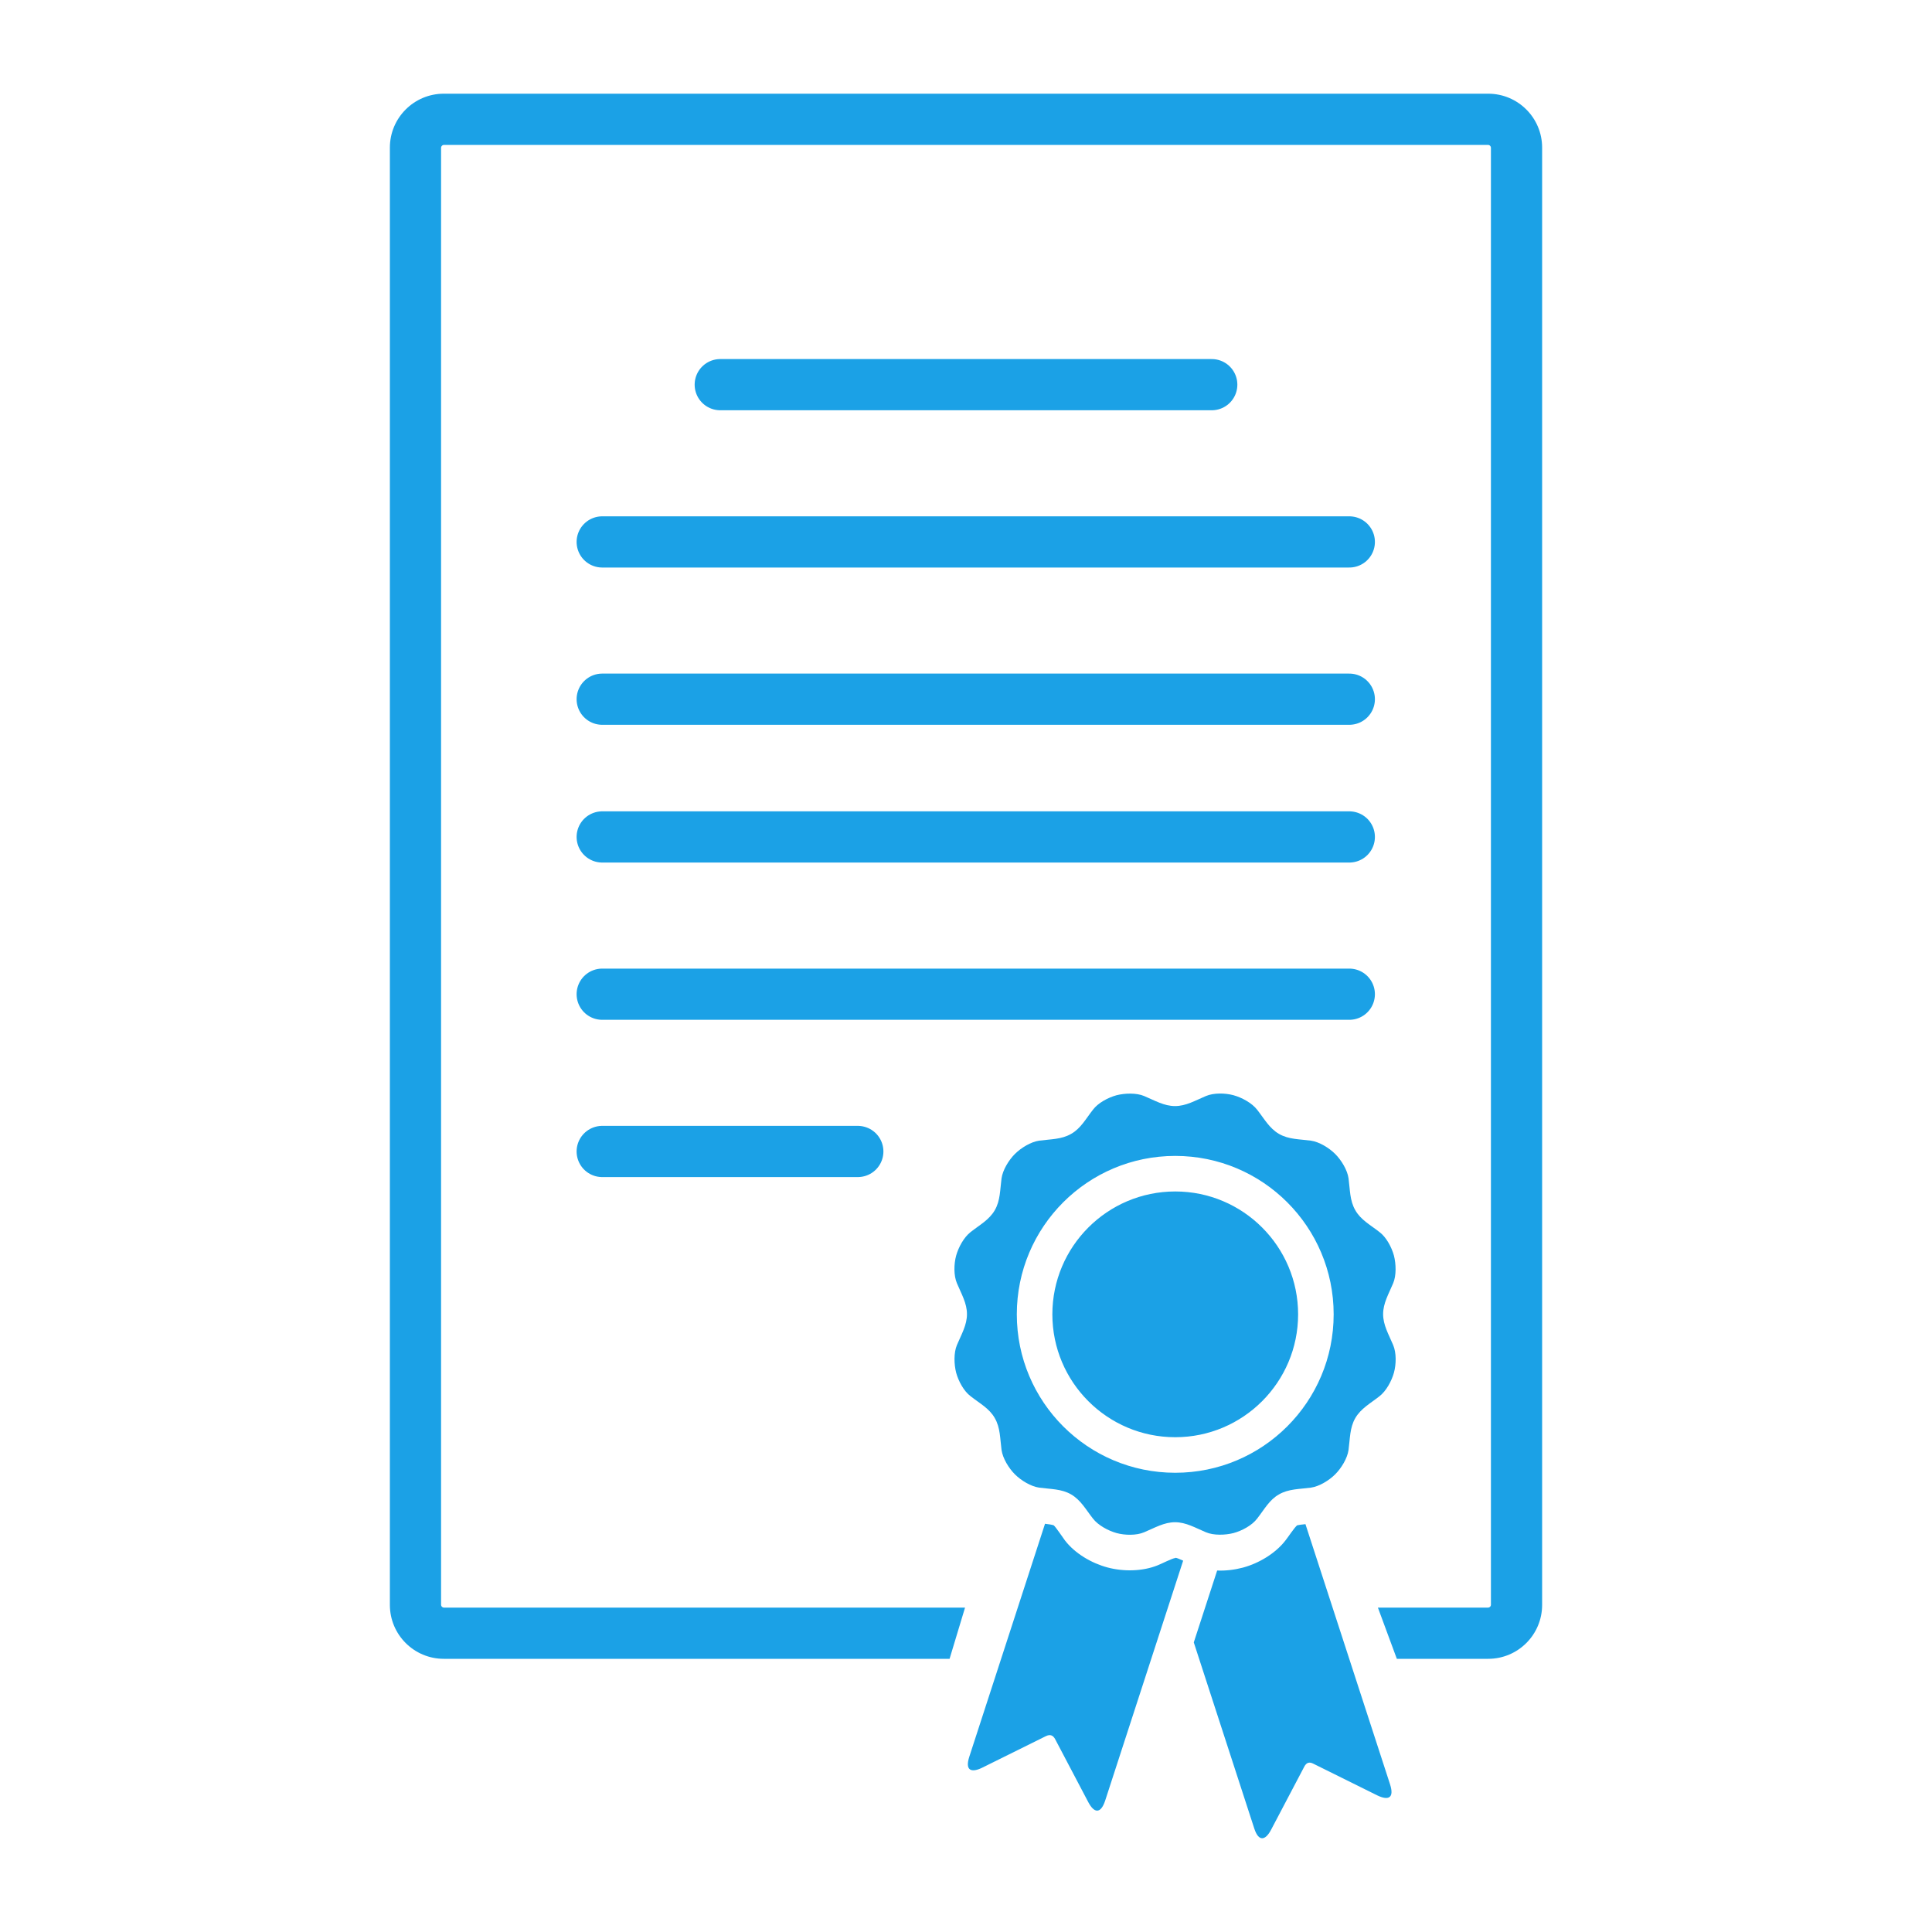
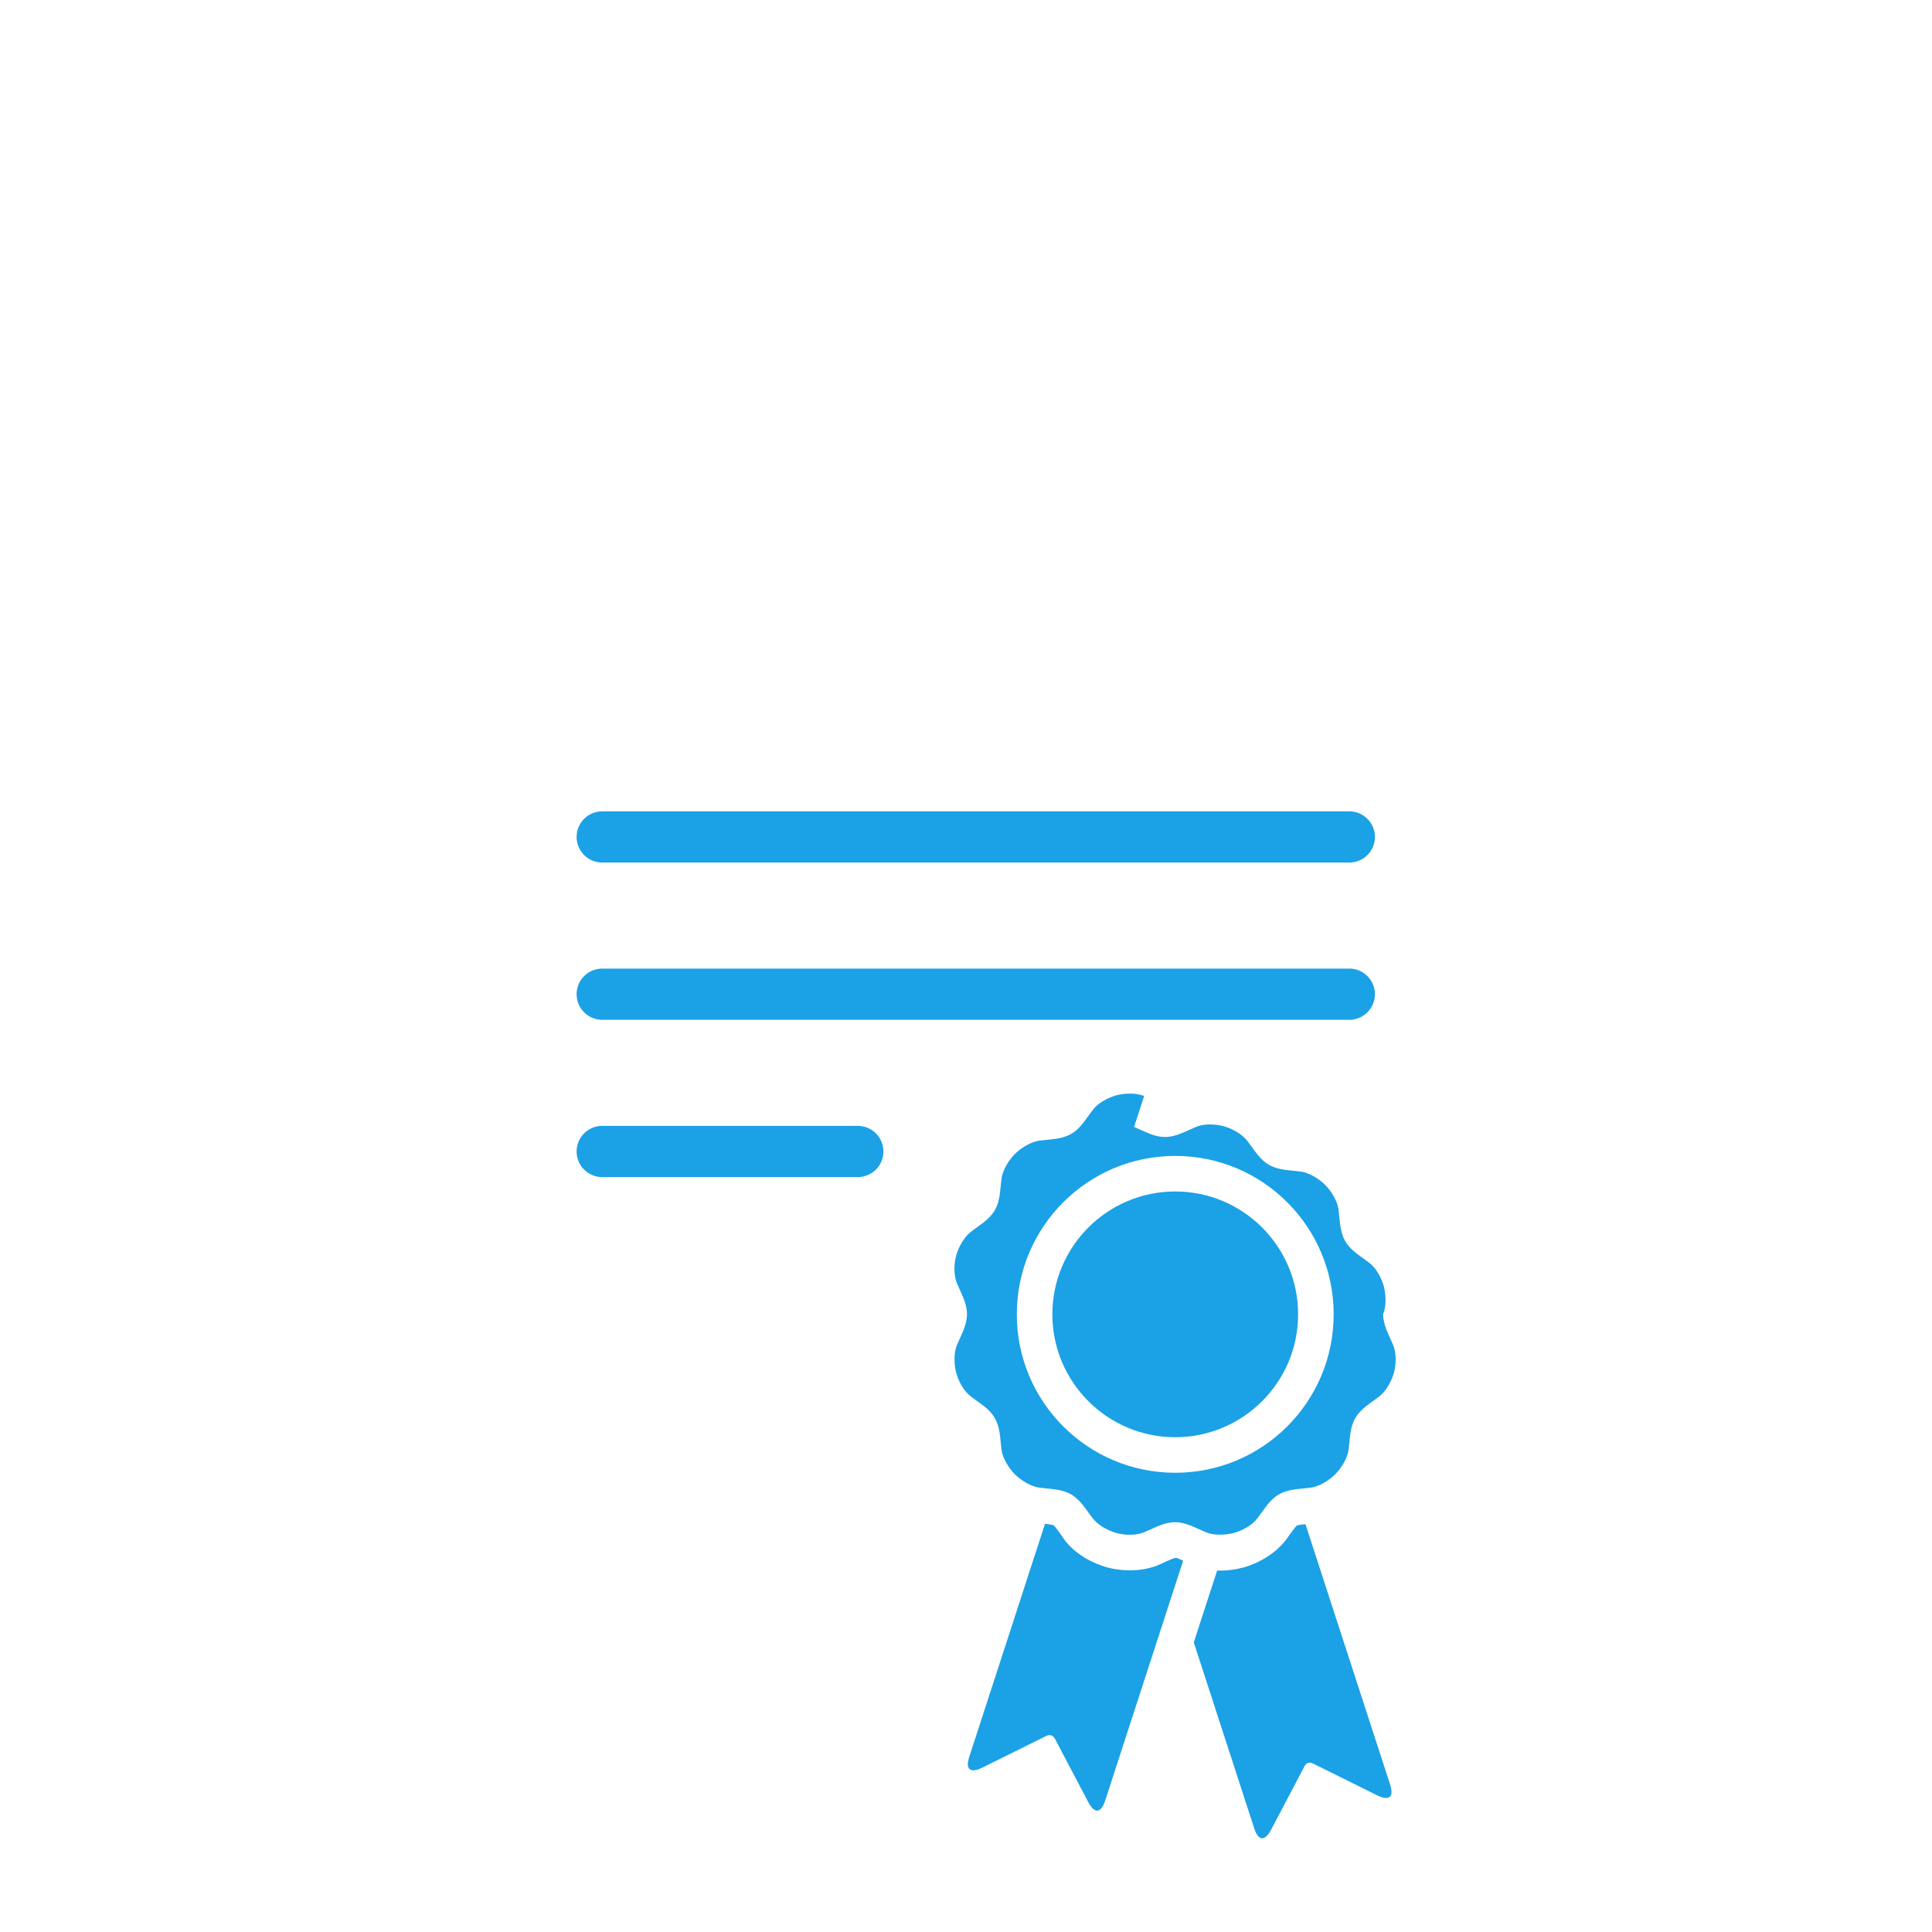
<svg xmlns="http://www.w3.org/2000/svg" width="100" height="100" viewBox="0 0 100 100">
  <defs>
    <style>.cls-1{fill:none;stroke:#1ba1e6;stroke-linecap:round;stroke-miterlimit:10;stroke-width:2.65px;}.cls-2{fill:#1ba1e6;fill-rule:evenodd;}</style>
  </defs>
-   <line class="cls-1" x1="37.28" y1="19.91" x2="62.72" y2="19.91" />
-   <line class="cls-1" x1="31.17" y1="28.05" x2="69.84" y2="28.05" />
-   <line class="cls-1" x1="31.17" y1="36.19" x2="69.84" y2="36.19" />
  <line class="cls-1" x1="31.17" y1="43.32" x2="69.84" y2="43.32" />
  <line class="cls-1" x1="31.17" y1="51.46" x2="69.84" y2="51.46" />
  <line class="cls-1" x1="31.17" y1="59.6" x2="44.4" y2="59.6" />
-   <path class="cls-2" d="m77.03,4.85H22.97c-1.54,0-2.79,1.25-2.79,2.79v75.43c0,1.54,1.25,2.79,2.79,2.79h26.18l.8-2.65h-26.98c-.07,0-.14-.07-.14-.14V7.64c0-.07.07-.14.14-.14h54.06c.07,0,.14.07.14.14v75.43c0,.07-.07.14-.14.14h-5.71l.98,2.65h4.73c1.54,0,2.79-1.25,2.79-2.79V7.64c0-1.54-1.25-2.79-2.79-2.79Z" />
-   <path class="cls-2" d="m63,81.29l-1.21,3.72,3.13,9.63c.23.71.58.62.87.07l1.72-3.27c.11-.21.26-.26.47-.15l3.31,1.64c.56.27.89.15.66-.57l-4.38-13.47c-.19.02-.36.04-.43.06-.14.11-.48.63-.61.79-.52.67-1.38,1.18-2.2,1.4-.42.11-.88.17-1.34.15h0Zm6.03-13.26c0,4.53-3.67,8.2-8.2,8.2s-8.2-3.67-8.2-8.2,3.67-8.2,8.2-8.2,8.2,3.67,8.2,8.2h0Zm-8.2,6.36c3.51,0,6.36-2.85,6.36-6.36s-2.85-6.36-6.36-6.36-6.36,2.85-6.36,6.36,2.85,6.36,6.36,6.36h0Zm.01,6.25c-.18.02-.73.31-.92.38-.79.32-1.78.33-2.6.11-.82-.22-1.68-.72-2.2-1.4-.12-.16-.47-.69-.58-.78-.08-.03-.26-.06-.45-.08l-3.92,12.06c-.23.71.1.84.66.57l3.31-1.64c.21-.1.36-.05.47.15l1.72,3.27c.29.55.63.64.87-.07l4.04-12.43c-.17-.08-.32-.14-.39-.15h0Zm-1.62-23.91c-.4-.17-1-.15-1.43-.04-.44.12-.96.4-1.22.75-.37.47-.63.97-1.13,1.25-.5.29-1.06.27-1.65.35-.43.06-.94.37-1.26.69-.32.32-.63.83-.69,1.26-.08.59-.06,1.15-.35,1.65-.29.5-.78.76-1.25,1.13-.35.27-.63.79-.75,1.22-.12.44-.13,1.03.04,1.43.23.55.52,1.03.52,1.6s-.29,1.05-.52,1.6c-.17.4-.15,1-.04,1.43.12.44.4.96.75,1.22.47.37.97.63,1.25,1.13.29.5.27,1.06.35,1.65.06.43.37.94.69,1.26.32.32.83.63,1.26.69.59.08,1.15.06,1.65.35.5.29.76.78,1.13,1.25.27.35.79.63,1.22.75.44.12,1.03.13,1.43-.04.55-.23,1.03-.52,1.6-.52s1.05.29,1.6.52c.4.17,1,.15,1.43.04.44-.12.96-.4,1.22-.75.37-.47.63-.97,1.13-1.25.5-.29,1.06-.27,1.65-.35.43-.06.94-.37,1.26-.69.32-.32.63-.83.69-1.26.08-.59.06-1.15.35-1.65.29-.5.78-.76,1.25-1.13.35-.27.63-.79.75-1.22.12-.44.13-1.03-.04-1.43-.23-.55-.52-1.03-.52-1.6s.29-1.05.52-1.6c.17-.4.15-1,.04-1.43-.12-.44-.4-.96-.75-1.22-.47-.37-.97-.63-1.25-1.13-.29-.5-.27-1.06-.35-1.65-.06-.43-.37-.94-.69-1.26-.32-.32-.83-.63-1.26-.69-.59-.08-1.15-.06-1.65-.35-.5-.29-.76-.78-1.13-1.25-.27-.35-.79-.63-1.22-.75-.44-.12-1.03-.13-1.43.04-.55.23-1.03.52-1.6.52s-1.05-.29-1.6-.52h0Z" />
+   <path class="cls-2" d="m63,81.29l-1.21,3.72,3.13,9.63c.23.71.58.62.87.07l1.72-3.27c.11-.21.26-.26.47-.15l3.31,1.64c.56.27.89.15.66-.57l-4.38-13.47c-.19.02-.36.04-.43.06-.14.11-.48.63-.61.79-.52.67-1.38,1.18-2.2,1.4-.42.11-.88.17-1.34.15h0Zm6.03-13.26c0,4.53-3.67,8.2-8.2,8.2s-8.2-3.67-8.2-8.2,3.67-8.2,8.2-8.2,8.2,3.67,8.2,8.2h0Zm-8.2,6.36c3.51,0,6.36-2.85,6.36-6.36s-2.85-6.36-6.36-6.36-6.36,2.85-6.36,6.36,2.85,6.36,6.36,6.36h0Zm.01,6.25c-.18.02-.73.31-.92.38-.79.32-1.78.33-2.6.11-.82-.22-1.68-.72-2.2-1.4-.12-.16-.47-.69-.58-.78-.08-.03-.26-.06-.45-.08l-3.92,12.06c-.23.71.1.84.66.57l3.31-1.64c.21-.1.36-.05.47.15l1.72,3.27c.29.55.63.64.87-.07l4.04-12.43c-.17-.08-.32-.14-.39-.15h0Zm-1.62-23.91c-.4-.17-1-.15-1.43-.04-.44.12-.96.4-1.22.75-.37.47-.63.97-1.13,1.25-.5.29-1.06.27-1.65.35-.43.06-.94.37-1.26.69-.32.32-.63.83-.69,1.26-.08.59-.06,1.15-.35,1.65-.29.5-.78.76-1.25,1.13-.35.27-.63.79-.75,1.22-.12.44-.13,1.03.04,1.43.23.55.52,1.03.52,1.6s-.29,1.05-.52,1.6c-.17.4-.15,1-.04,1.43.12.44.4.96.75,1.22.47.37.97.63,1.25,1.13.29.5.27,1.06.35,1.65.06.43.37.94.69,1.26.32.32.83.63,1.26.69.59.08,1.15.06,1.65.35.5.29.76.78,1.13,1.25.27.35.79.63,1.22.75.44.12,1.03.13,1.43-.04.55-.23,1.03-.52,1.6-.52s1.05.29,1.6.52c.4.17,1,.15,1.43.04.44-.12.96-.4,1.22-.75.37-.47.63-.97,1.13-1.25.5-.29,1.06-.27,1.65-.35.43-.06.94-.37,1.26-.69.32-.32.63-.83.69-1.26.08-.59.06-1.15.35-1.65.29-.5.78-.76,1.25-1.13.35-.27.63-.79.75-1.22.12-.44.13-1.03-.04-1.43-.23-.55-.52-1.03-.52-1.6c.17-.4.15-1,.04-1.43-.12-.44-.4-.96-.75-1.22-.47-.37-.97-.63-1.25-1.13-.29-.5-.27-1.06-.35-1.65-.06-.43-.37-.94-.69-1.26-.32-.32-.83-.63-1.26-.69-.59-.08-1.15-.06-1.65-.35-.5-.29-.76-.78-1.13-1.25-.27-.35-.79-.63-1.22-.75-.44-.12-1.03-.13-1.43.04-.55.23-1.03.52-1.6.52s-1.05-.29-1.6-.52h0Z" />
</svg>